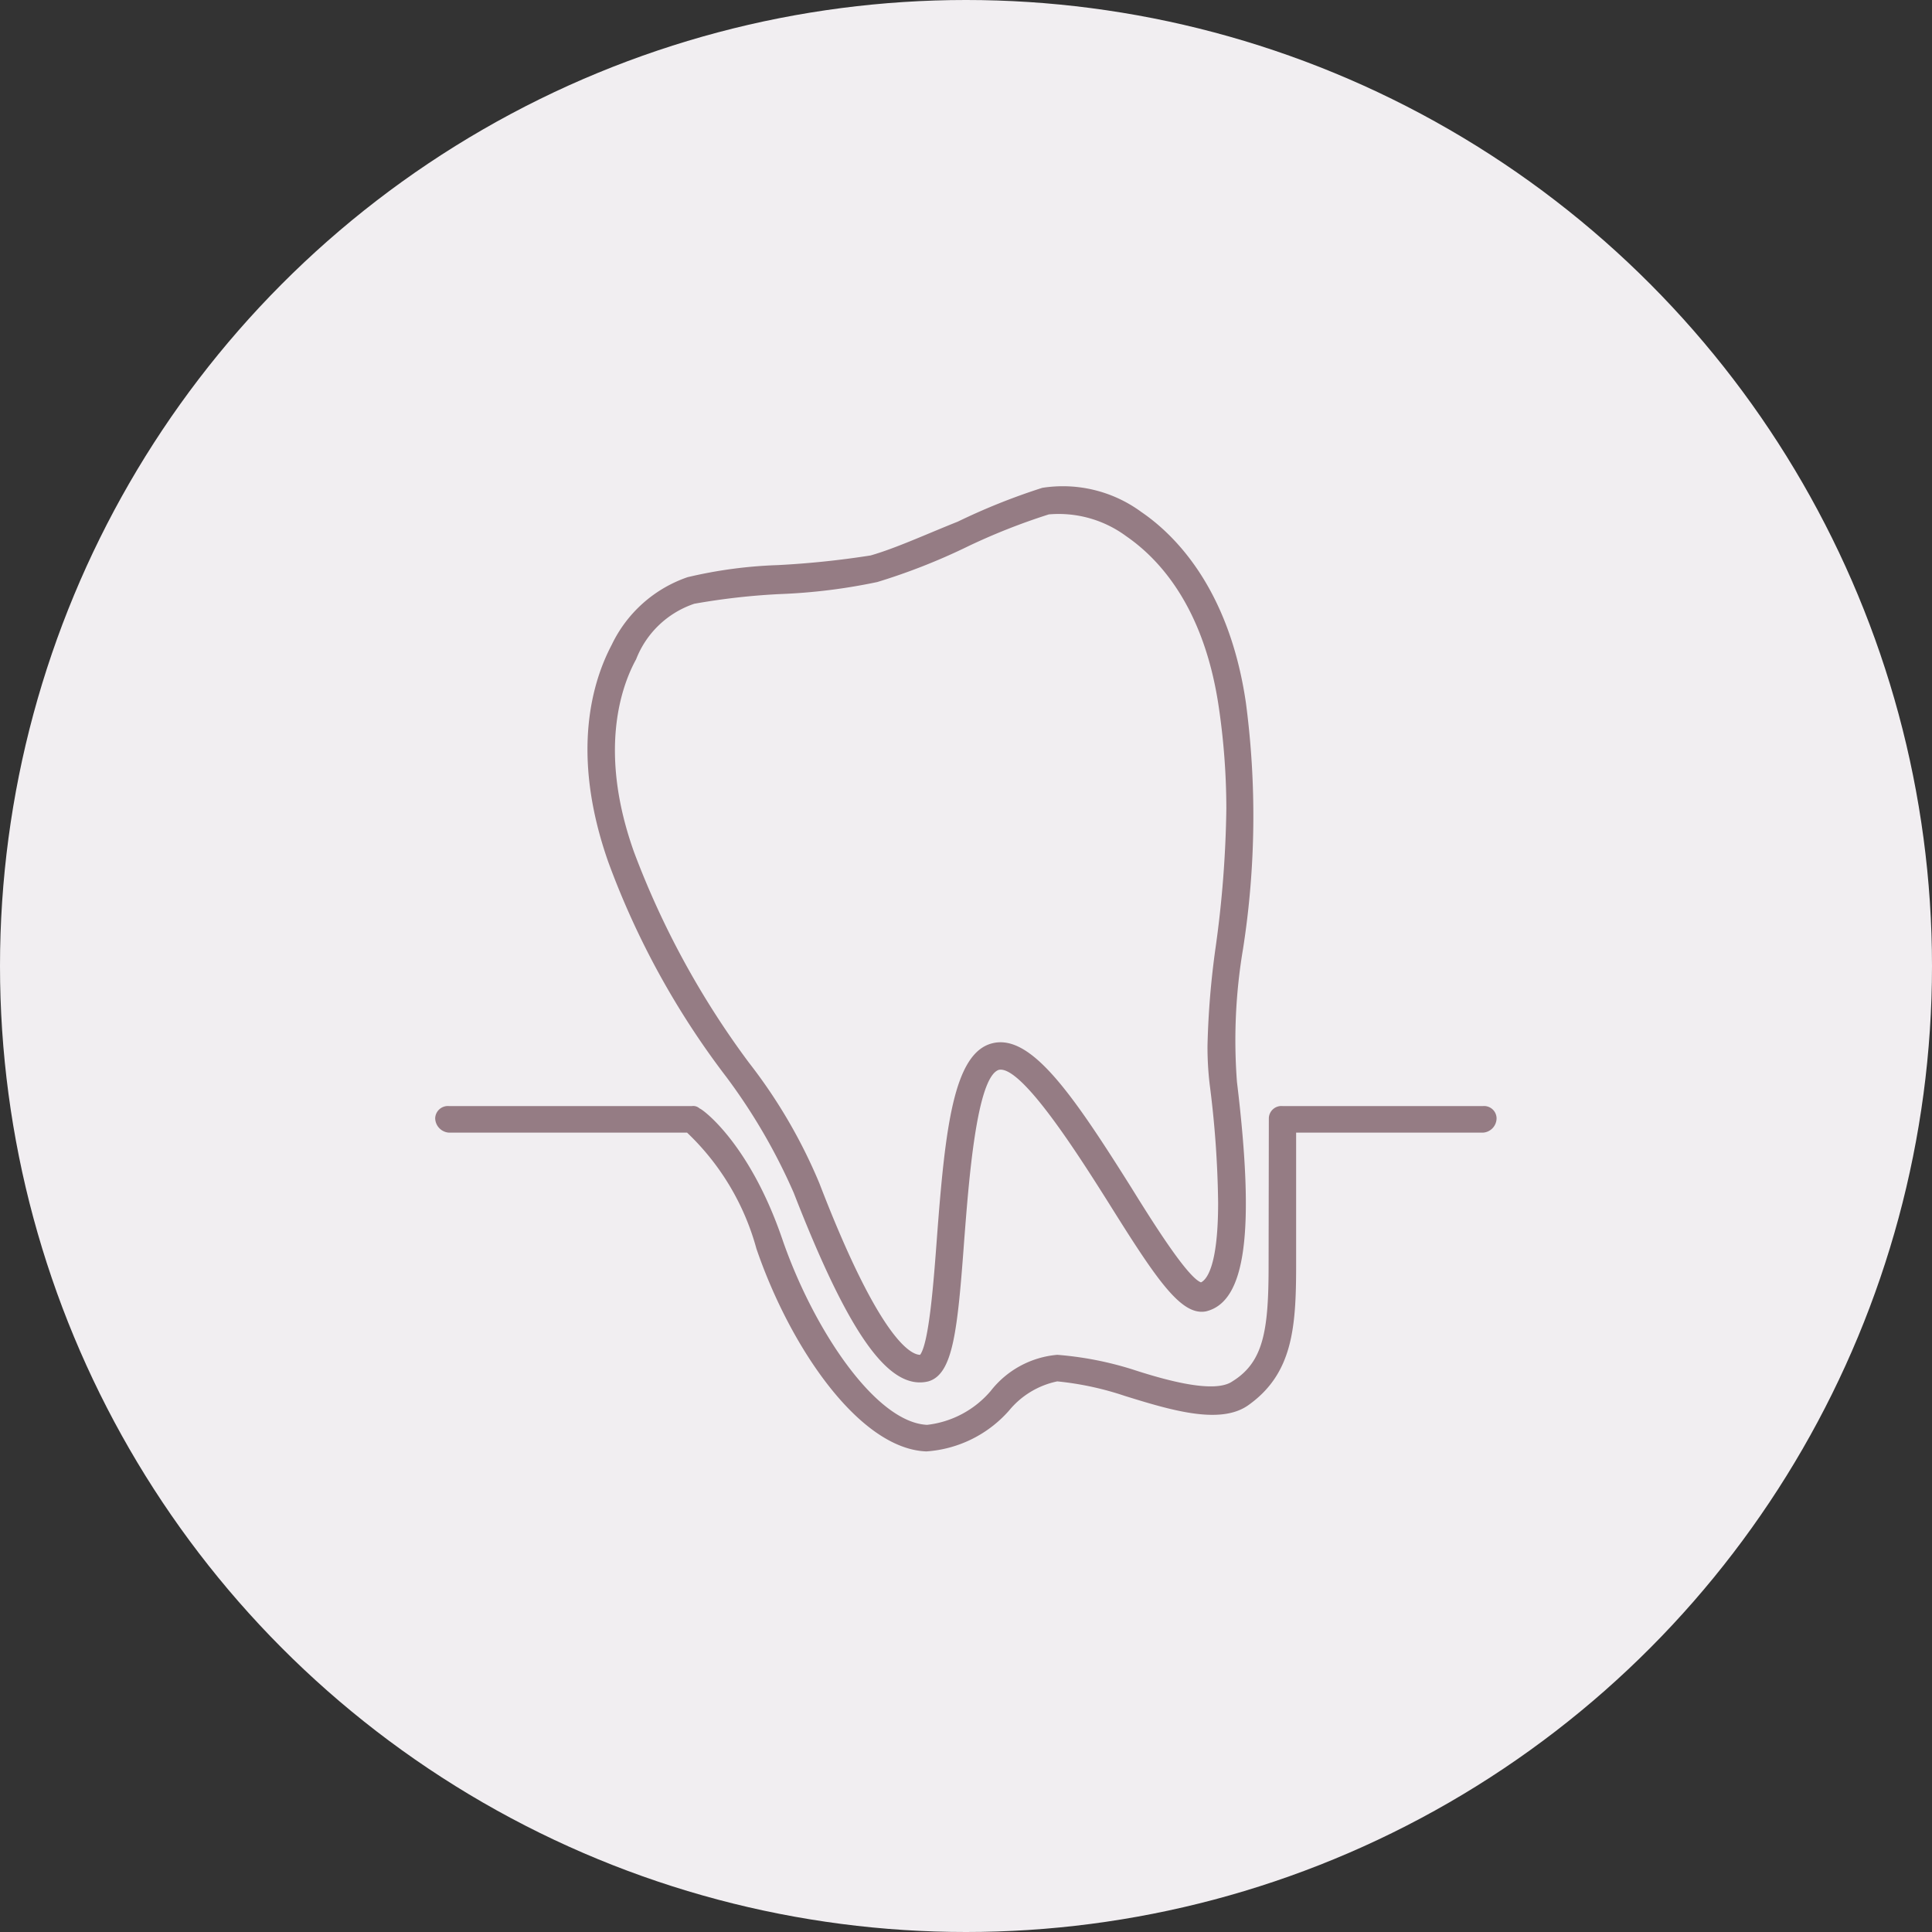
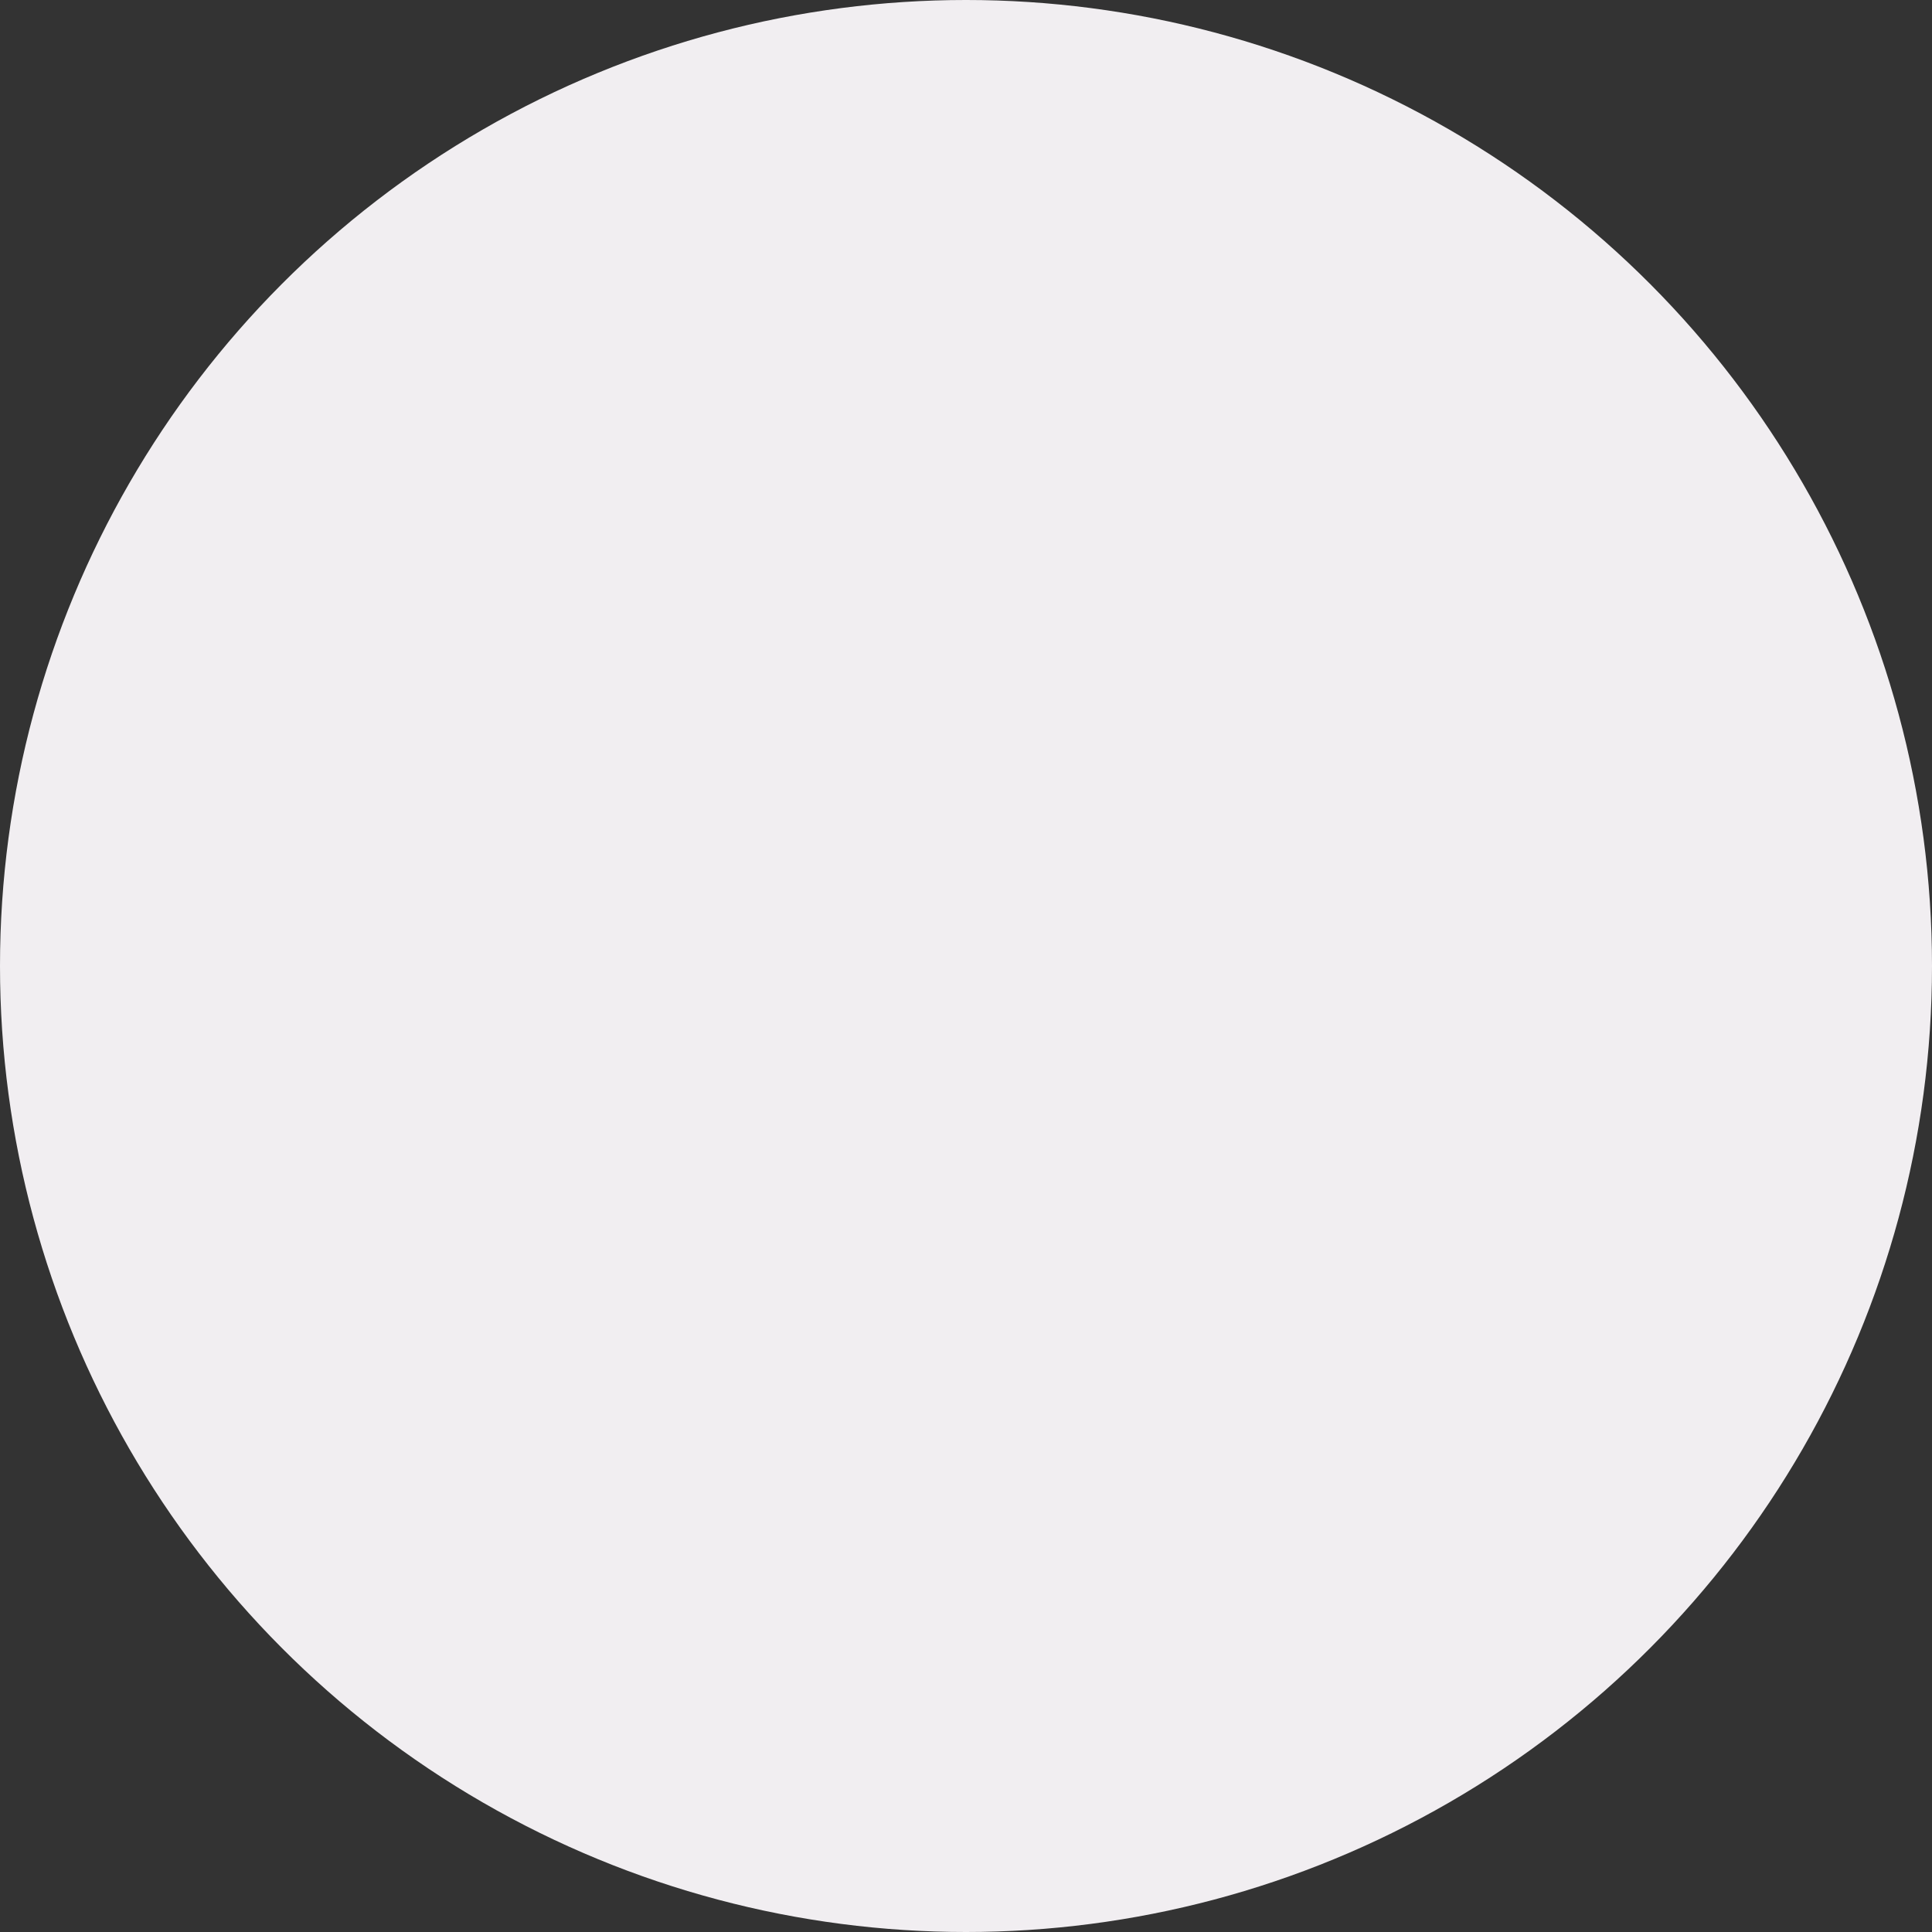
<svg xmlns="http://www.w3.org/2000/svg" id="icon_medical05.svg" width="80" height="80" viewBox="0 0 80 80">
  <rect x="0" y="0" width="80" height="80" fill="#333333" stroke="none" />
  <defs>
    <style>
      .cls-1 {
        fill: #f1eef1;
      }

      .cls-2 {
        fill: #957c84;
        fill-rule: evenodd;
      }
    </style>
  </defs>
  <circle id="楕円形_739" data-name="楕円形 739" class="cls-1" cx="40" cy="40" r="40" />
-   <path id="シェイプ_797" data-name="シェイプ 797" class="cls-2" d="M1581.59,10620.1c-0.7-4.8-3.01-7-4.33-7.9a5.486,5.486,0,0,0-4.1-1,26.466,26.466,0,0,0-3.5,1.4c-1.26.5-2.56,1.1-3.61,1.4a36.979,36.979,0,0,1-3.85.4,18.831,18.831,0,0,0-3.73.5,5.436,5.436,0,0,0-3.14,2.8c-0.74,1.4-1.76,4.4-.14,9a33.824,33.824,0,0,0,4.89,8.9,24.183,24.183,0,0,1,2.79,4.8c2.26,5.8,3.92,8.2,5.57,7.8,1.03-.3,1.21-2.1,1.49-5.9,0.18-2.3.5-6.7,1.43-7,0.93-.2,3.28,3.5,4.54,5.5,2,3.2,3.01,4.7,4.04,4.5,1.65-.4,2.03-3.3,1.28-9.5a22.7,22.7,0,0,1,.25-5.5A35.7,35.7,0,0,0,1581.59,10620.1Zm-1.25,10.1a34.621,34.621,0,0,0-.34,4.1,13.051,13.051,0,0,0,.09,1.6,41.775,41.775,0,0,1,.35,4.9c0,2.7-.5,3.2-0.71,3.3-0.54-.2-1.88-2.3-2.87-3.9-2.45-3.9-4.17-6.4-5.77-6s-1.95,3.5-2.29,8c-0.14,1.9-.33,4.4-0.7,4.9-0.34,0-1.63-.5-4.17-7.1a21.712,21.712,0,0,0-2.92-5,35.452,35.452,0,0,1-4.75-8.7c-1.47-4.1-.58-6.8.08-8a3.925,3.925,0,0,1,2.41-2.3,28.053,28.053,0,0,1,3.53-.4,23.836,23.836,0,0,0,4.05-.5,25.66,25.66,0,0,0,3.8-1.5,26.336,26.336,0,0,1,3.3-1.3,4.706,4.706,0,0,1,3.2.9c1.16,0.8,3.2,2.7,3.84,7.1a28.88,28.88,0,0,1,.31,4.2A45.294,45.294,0,0,1,1580.34,10630.2Zm-21.89,7.7a10.387,10.387,0,0,1,2.87,4.8c1.4,4.1,4.27,8.3,7.04,8.4a5.017,5.017,0,0,0,3.43-1.7,3.5,3.5,0,0,1,1.99-1.2,12.713,12.713,0,0,1,2.79.6c1.93,0.6,3.94,1.2,5.1.4,1.85-1.3,2-3.2,2-5.8v-5.5h7.74a0.6,0.6,0,0,0,.56-0.6,0.517,0.517,0,0,0-.56-0.5h-8.3a0.52,0.52,0,0,0-.57.5l-0.01,6.1c0,2.7-.21,4-1.5,4.8-0.72.5-2.62,0-4.15-.5a14.045,14.045,0,0,0-3.1-.6,3.923,3.923,0,0,0-2.76,1.5,4.064,4.064,0,0,1-2.63,1.4c-2.15-.1-4.73-4-6-7.7-1.37-4-3.34-5.4-3.42-5.4a0.388,0.388,0,0,0-.32-0.1h-10.06a0.526,0.526,0,0,0-.57.5,0.61,0.61,0,0,0,.57.6h9.86Z" transform="translate(-1530 -10591)" />
</svg>